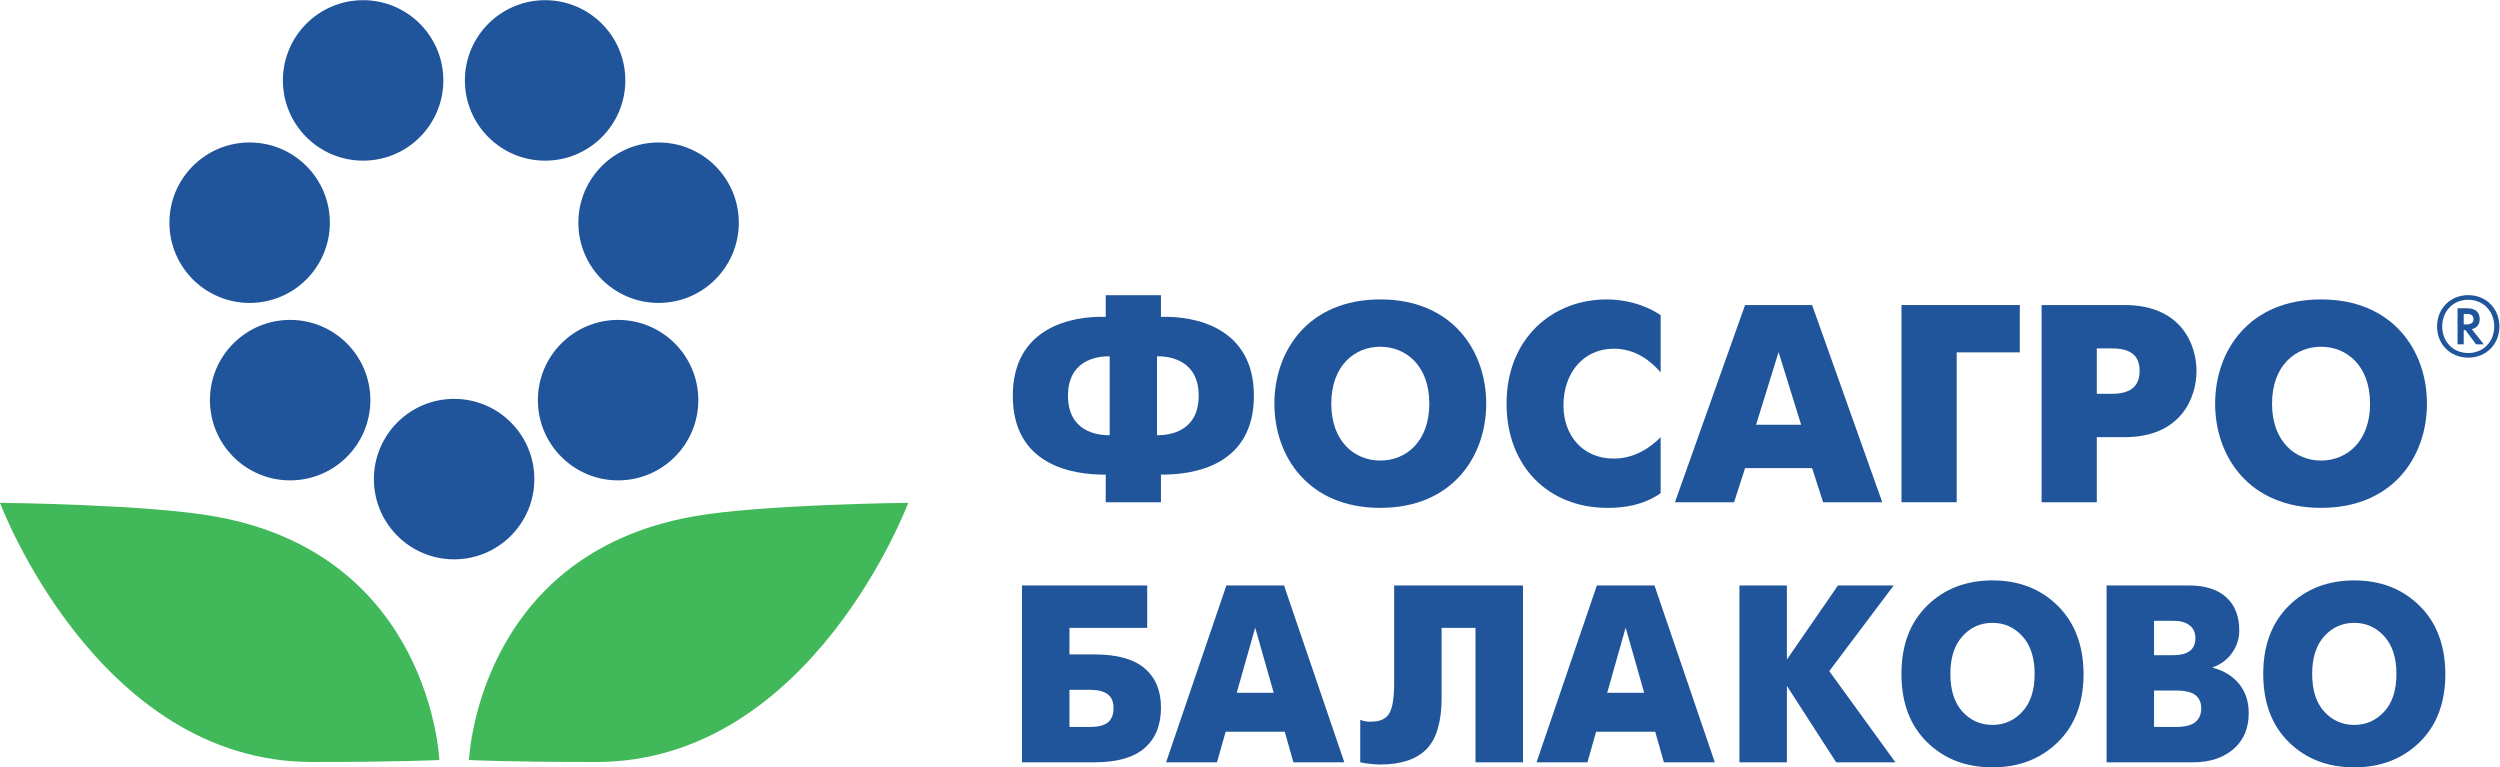
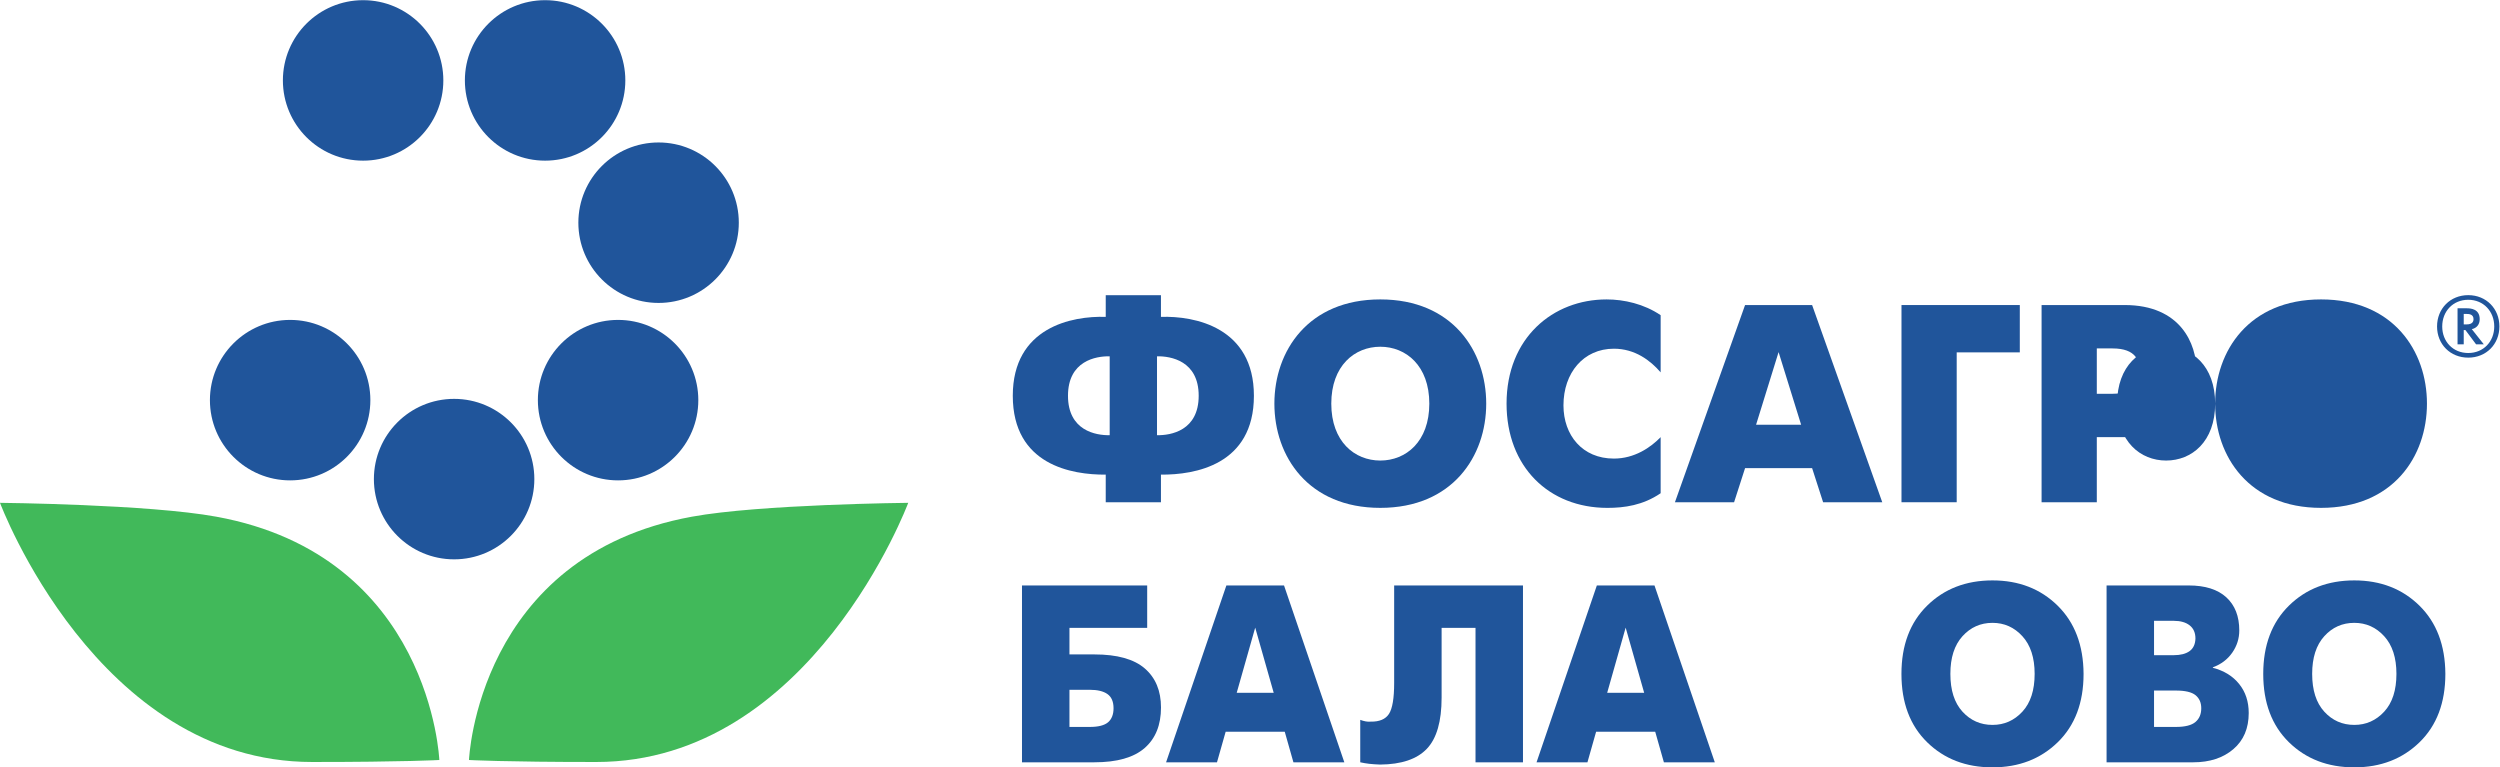
<svg xmlns="http://www.w3.org/2000/svg" viewBox="0 0 287.653 88.293" height="88.293" width="287.653" xml:space="preserve" id="svg2">
  <defs id="defs6" />
  <g transform="matrix(1.333,0,0,-1.333,0,88.293)" id="g10">
    <g transform="scale(0.1)" id="g12">
      <path id="path14" style="fill:#20559b;fill-opacity:1;fill-rule:nonzero;stroke:none" d="m 954.441,252.676 c -29.183,-0.242 -80.23,8.262 -80.23,68.074 0,59.094 51.047,69.063 80.23,68.09 v 18.719 H 1002.1 V 388.84 c 29.18,0.973 80.24,-8.996 80.24,-68.09 0,-59.812 -51.06,-68.316 -80.24,-68.074 V 228.84 h -47.659 z m 3.411,102.129 c -11.926,0.234 -35.993,-3.907 -35.993,-34.055 0,-30.145 24.067,-34.277 35.993,-34.043 z m 40.847,-68.098 c 11.911,-0.234 35.981,3.898 35.981,34.043 0,30.148 -24.07,34.289 -35.981,34.055 v -68.098" />
      <path id="path16" style="fill:#20559b;fill-opacity:1;fill-rule:nonzero;stroke:none" d="m 1100.02,313.953 c 0,45.473 29.18,89.961 91.42,89.961 62.25,0 91.43,-44.488 91.43,-89.961 0,-45.476 -29.18,-89.969 -91.43,-89.969 -62.24,0 -91.42,44.493 -91.42,89.969 m 133.73,0 c 0,32.813 -20.19,49.113 -42.31,49.113 -22.13,0 -42.31,-16.3 -42.31,-49.113 0,-32.832 20.18,-49.121 42.31,-49.121 22.12,0 42.31,16.289 42.31,49.121" />
      <path id="path18" style="fill:#20559b;fill-opacity:1;fill-rule:nonzero;stroke:none" d="m 1433.43,236.621 c -15.32,-10.449 -31.37,-12.648 -45.96,-12.648 -50.58,0 -87.05,35.507 -87.05,89.972 0,56.895 40.13,89.961 86.32,89.961 15.08,0 32.34,-3.879 46.69,-13.613 v -49.348 c -8.75,10.207 -22.13,20.422 -40.36,20.422 -26.27,0 -43.53,-20.91 -43.53,-48.879 0,-25.769 16.29,-45.965 43.53,-45.965 17.74,0 31.61,9.485 40.36,18.489 v -48.391" />
      <path id="path20" style="fill:#20559b;fill-opacity:1;fill-rule:nonzero;stroke:none" d="m 1506.3,399.055 h 57.87 l 60.55,-170.215 h -51.06 l -9.49,29.43 h -57.87 l -9.48,-29.43 h -51.06 z m 9.49,-103.34 h 38.9 l -19.46,62.73 z" />
      <path id="path22" style="fill:#20559b;fill-opacity:1;fill-rule:nonzero;stroke:none" d="m 1641.32,399.055 h 102.12 v -40.852 h -54.47 V 228.84 h -47.65 v 170.215" />
      <path id="path24" style="fill:#20559b;fill-opacity:1;fill-rule:nonzero;stroke:none" d="m 1762.24,399.055 h 71.72 c 48.38,0 62.01,-33.559 62.01,-56.887 0,-23.605 -13.86,-57.156 -62.01,-57.156 h -24.05 V 228.84 h -47.67 z m 47.67,-76.594 h 13.6 c 21.16,0 23.35,12.402 23.35,19.707 0,8.484 -2.92,19.434 -23.35,19.434 h -13.6 v -39.141" />
-       <path id="path26" style="fill:#20559b;fill-opacity:1;fill-rule:nonzero;stroke:none" d="m 1912.05,313.953 c 0,45.473 29.18,89.961 91.42,89.961 62.24,0 91.42,-44.488 91.42,-89.961 0,-45.476 -29.18,-89.969 -91.42,-89.969 -62.24,0 -91.42,44.493 -91.42,89.969 m 133.73,0 c 0,32.813 -20.18,49.113 -42.31,49.113 -22.12,0 -42.31,-16.3 -42.31,-49.113 0,-32.832 20.19,-49.121 42.31,-49.121 22.13,0 42.31,16.289 42.31,49.121" />
+       <path id="path26" style="fill:#20559b;fill-opacity:1;fill-rule:nonzero;stroke:none" d="m 1912.05,313.953 c 0,45.473 29.18,89.961 91.42,89.961 62.24,0 91.42,-44.488 91.42,-89.961 0,-45.476 -29.18,-89.969 -91.42,-89.969 -62.24,0 -91.42,44.493 -91.42,89.969 c 0,32.813 -20.18,49.113 -42.31,49.113 -22.12,0 -42.31,-16.3 -42.31,-49.113 0,-32.832 20.19,-49.121 42.31,-49.121 22.13,0 42.31,16.289 42.31,49.121" />
      <path id="path28" style="fill:#20559b;fill-opacity:1;fill-rule:nonzero;stroke:none" d="m 2157.42,380.559 c 0,-15.344 -11.41,-26.907 -26.89,-26.907 -15.51,0 -26.93,11.563 -26.93,26.907 0,15.418 11.42,27.046 26.93,27.046 15.48,0 26.89,-11.628 26.89,-27.046 m -49.36,0 c 0,-12.981 9.25,-22.903 22.47,-22.903 13.18,0 22.44,9.922 22.44,22.903 0,13.043 -9.26,23.043 -22.44,23.043 -13.22,0 -22.47,-10 -22.47,-23.043 m 21.24,15.691 c 3.4,0 11.12,-0.574 11.12,-9.395 0,-4.746 -2.81,-7.792 -6.83,-8.601 l 10.37,-13.117 h -6.67 l -9.18,12.297 h -1.48 v -12.297 h -5.34 v 31.113 z m -2.67,-13.918 h 1.99 c 2.23,0 6.47,0.219 6.47,4.523 0,4.524 -4.31,4.524 -6.31,4.524 h -2.15 v -9.047" />
      <path id="path30" style="fill:#20559b;fill-opacity:1;fill-rule:nonzero;stroke:none" d="m 923.129,34.891 h 17.559 c 7.386,0 12.64,1.348 15.785,4.035 3.125,2.695 4.707,6.726 4.707,12.109 0,5.664 -1.758,9.734 -5.235,12.207 -3.476,2.473 -8.574,3.711 -15.257,3.711 H 923.129 Z M 882.156,4.363 V 157.012 H 990.223 V 120.383 H 923.129 V 97.481 h 21.535 c 19.641,0 34.133,-4.035 43.469,-12.098 9.336,-8.078 14.007,-19.309 14.007,-33.695 0,-15.125 -4.691,-26.785 -14.105,-35 C 978.621,8.469 964.168,4.363 944.664,4.363 h -62.508" />
      <path id="path32" style="fill:#20559b;fill-opacity:1;fill-rule:nonzero;stroke:none" d="m 1083.46,120.598 -15.97,-56.262 h 31.94 z M 1006.53,4.363 1058.58,157.012 h 49.76 L 1160.39,4.363 h -43.94 l -7.49,26.391 h -51 l -7.49,-26.391 h -43.94" />
      <path id="path34" style="fill:#20559b;fill-opacity:1;fill-rule:nonzero;stroke:none" d="m 1203.4,157.012 h 111.2 V 4.363 h -40.97 V 120.383 h -29.27 V 60.184 c 0,-20.496 -4.24,-35.211 -12.74,-44.148 -8.51,-8.945 -21.95,-13.484 -40.35,-13.633 -3.76,0.148 -6.9,0.363 -9.41,0.656 -2.5,0.289 -5.08,0.73 -7.73,1.305 V 40.996 c 1.53,-0.574 3.07,-1.016 4.6,-1.309 1.53,-0.293 3,-0.363 4.38,-0.215 7.53,-0.148 12.8,2.07 15.8,6.648 2.98,4.582 4.49,13.488 4.49,26.723 v 84.168" />
      <path id="path36" style="fill:#20559b;fill-opacity:1;fill-rule:nonzero;stroke:none" d="m 1403.23,120.598 -15.96,-56.262 h 31.94 z M 1326.31,4.363 1378.36,157.012 h 49.75 L 1480.17,4.363 h -43.94 l -7.49,26.391 h -51.01 l -7.49,-26.391 h -43.93" />
-       <path id="path38" style="fill:#20559b;fill-opacity:1;fill-rule:nonzero;stroke:none" d="M 1501.44,4.363 V 157.012 h 40.96 V 93.086 l 44.09,63.926 h 48.1 l -55.61,-73.926 57.07,-78.723 h -51.11 L 1542.4,70.281 V 4.363 h -40.96" />
      <path id="path40" style="fill:#20559b;fill-opacity:1;fill-rule:nonzero;stroke:none" d="m 1719.87,36.641 c 10.18,0 18.78,3.816 25.82,11.445 7.03,7.637 10.56,18.496 10.56,32.598 0,13.965 -3.53,24.785 -10.56,32.5 -7.04,7.707 -15.64,11.55 -25.82,11.55 -10.31,0 -18.94,-3.843 -25.92,-11.55 -6.97,-7.715 -10.44,-18.536 -10.44,-32.5 0,-14.102 3.47,-24.961 10.44,-32.598 6.98,-7.629 15.61,-11.445 25.92,-11.445 z M 1719.87,0 c -22.85,0 -41.67,7.234 -56.43,21.699 -14.78,14.461 -22.16,34.129 -22.16,58.984 0,24.714 7.38,44.343 22.16,58.886 14.76,14.532 33.58,21.805 56.43,21.805 22.72,0 41.47,-7.273 56.24,-21.805 14.77,-14.543 22.23,-34.172 22.37,-58.886 0,-24.855 -7.43,-44.523 -22.27,-58.984 C 1761.37,7.234 1742.59,0 1719.87,0" />
      <path id="path42" style="fill:#20559b;fill-opacity:1;fill-rule:nonzero;stroke:none" d="m 1859.31,34.891 h 18.81 c 7.94,0 13.59,1.418 16.93,4.258 3.35,2.832 5.02,6.789 5.02,11.887 0,4.793 -1.64,8.535 -4.91,11.23 -3.28,2.684 -8.96,4.035 -17.04,4.035 h -18.81 z m 0,61.934 h 17.04 c 5.82,0 10.35,1.164 13.61,3.489 3.25,2.324 4.95,5.957 5.09,10.91 0,4.937 -1.66,8.718 -4.98,11.336 -3.33,2.617 -7.9,3.925 -13.72,3.925 h -17.04 z m -40.97,60.188 h 70.86 c 14.22,0 25.05,-3.418 32.51,-10.254 7.45,-6.824 11.18,-16.348 11.18,-28.567 0,-6.968 -2.02,-13.378 -6.06,-19.187 -4.05,-5.812 -9.62,-10.031 -16.72,-12.648 V 85.918 c 9.61,-2.473 17.16,-7.117 22.67,-13.953 5.51,-6.836 8.26,-15.188 8.26,-25.078 0,-13.226 -4.43,-23.625 -13.28,-31.184 -8.84,-7.559 -20.38,-11.34 -34.59,-11.34 h -74.83 V 157.012" />
      <path id="path44" style="fill:#20559b;fill-opacity:1;fill-rule:nonzero;stroke:none" d="m 2032.17,36.641 c 10.17,0 18.78,3.816 25.82,11.445 7.03,7.637 10.55,18.496 10.55,32.598 0,13.965 -3.52,24.785 -10.55,32.5 -7.04,7.707 -15.65,11.55 -25.82,11.55 -10.31,0 -18.95,-3.843 -25.92,-11.55 -6.97,-7.715 -10.45,-18.536 -10.45,-32.5 0,-14.102 3.48,-24.961 10.45,-32.598 6.97,-7.629 15.61,-11.445 25.92,-11.445 z M 2032.17,0 c -22.85,0 -41.67,7.234 -56.44,21.699 -14.77,14.461 -22.16,34.129 -22.16,58.984 0,24.714 7.39,44.343 22.16,58.886 14.77,14.532 33.59,21.805 56.44,21.805 22.71,0 41.46,-7.273 56.24,-21.805 14.76,-14.543 22.22,-34.172 22.36,-58.886 0,-24.855 -7.42,-44.523 -22.26,-58.984 C 2073.66,7.234 2054.88,0 2032.17,0" />
      <path id="path46" style="fill:#41b95a;fill-opacity:1;fill-rule:nonzero;stroke:none" d="m 0,228.34 c 0,0 128.5,-1.27 186.711,-11.973 185.387,-33.769 192.5,-210.012 192.5,-210.012 0,0 -30.191,-1.727 -109.859,-1.727 C 83.59,4.629 0,228.34 0,228.34" />
      <path id="path48" style="fill:#41b95a;fill-opacity:1;fill-rule:nonzero;stroke:none" d="m 783.969,228.34 c 0,0 -128.481,-1.27 -186.739,-11.973 C 411.918,182.598 404.82,6.355 404.82,6.355 c 0,0 30.16,-1.727 109.817,-1.727 185.801,0 269.332,223.711 269.332,223.711" />
      <path id="path50" style="fill:#20559b;fill-opacity:1;fill-rule:nonzero;stroke:none" d="m 461.227,248.816 c 0,-38.242 -31.004,-69.265 -69.25,-69.265 -38.243,0 -69.243,31.023 -69.243,69.265 0,38.223 31,69.25 69.243,69.25 38.246,0 69.25,-31.027 69.25,-69.25" />
      <path id="path52" style="fill:#20559b;fill-opacity:1;fill-rule:nonzero;stroke:none" d="m 602.77,316.973 c 0,-38.243 -30.997,-69.258 -69.25,-69.258 -38.243,0 -69.239,31.015 -69.239,69.258 0,38.23 30.996,69.25 69.239,69.25 38.253,0 69.25,-31.02 69.25,-69.25" />
      <path id="path54" style="fill:#20559b;fill-opacity:1;fill-rule:nonzero;stroke:none" d="m 539.766,592.957 c 0,-38.25 -31,-69.266 -69.25,-69.266 -38.243,0 -69.243,31.016 -69.243,69.266 0,38.223 31,69.25 69.243,69.25 38.25,0 69.25,-31.027 69.25,-69.25" />
      <path id="path56" style="fill:#20559b;fill-opacity:1;fill-rule:nonzero;stroke:none" d="m 382.676,592.957 c 0,-38.25 -31,-69.266 -69.25,-69.266 -38.242,0 -69.242,31.016 -69.242,69.266 0,38.223 31,69.25 69.242,69.25 38.25,0 69.25,-31.027 69.25,-69.25" />
      <path id="path58" style="fill:#20559b;fill-opacity:1;fill-rule:nonzero;stroke:none" d="m 319.688,316.973 c 0,-38.243 -30.997,-69.258 -69.25,-69.258 -38.243,0 -69.239,31.015 -69.239,69.258 0,38.23 30.996,69.25 69.239,69.25 38.253,0 69.25,-31.02 69.25,-69.25" />
      <path id="path60" style="fill:#20559b;fill-opacity:1;fill-rule:nonzero;stroke:none" d="m 637.719,470.137 c 0,-38.242 -31,-69.258 -69.246,-69.258 -38.243,0 -69.246,31.016 -69.246,69.258 0,38.23 31.003,69.25 69.246,69.25 38.246,0 69.246,-31.02 69.246,-69.25" />
-       <path id="path62" style="fill:#20559b;fill-opacity:1;fill-rule:nonzero;stroke:none" d="m 284.727,470.137 c 0,-38.242 -31,-69.258 -69.25,-69.258 -38.243,0 -69.243,31.016 -69.243,69.258 0,38.23 31,69.25 69.243,69.25 38.25,0 69.25,-31.02 69.25,-69.25" />
    </g>
  </g>
</svg>